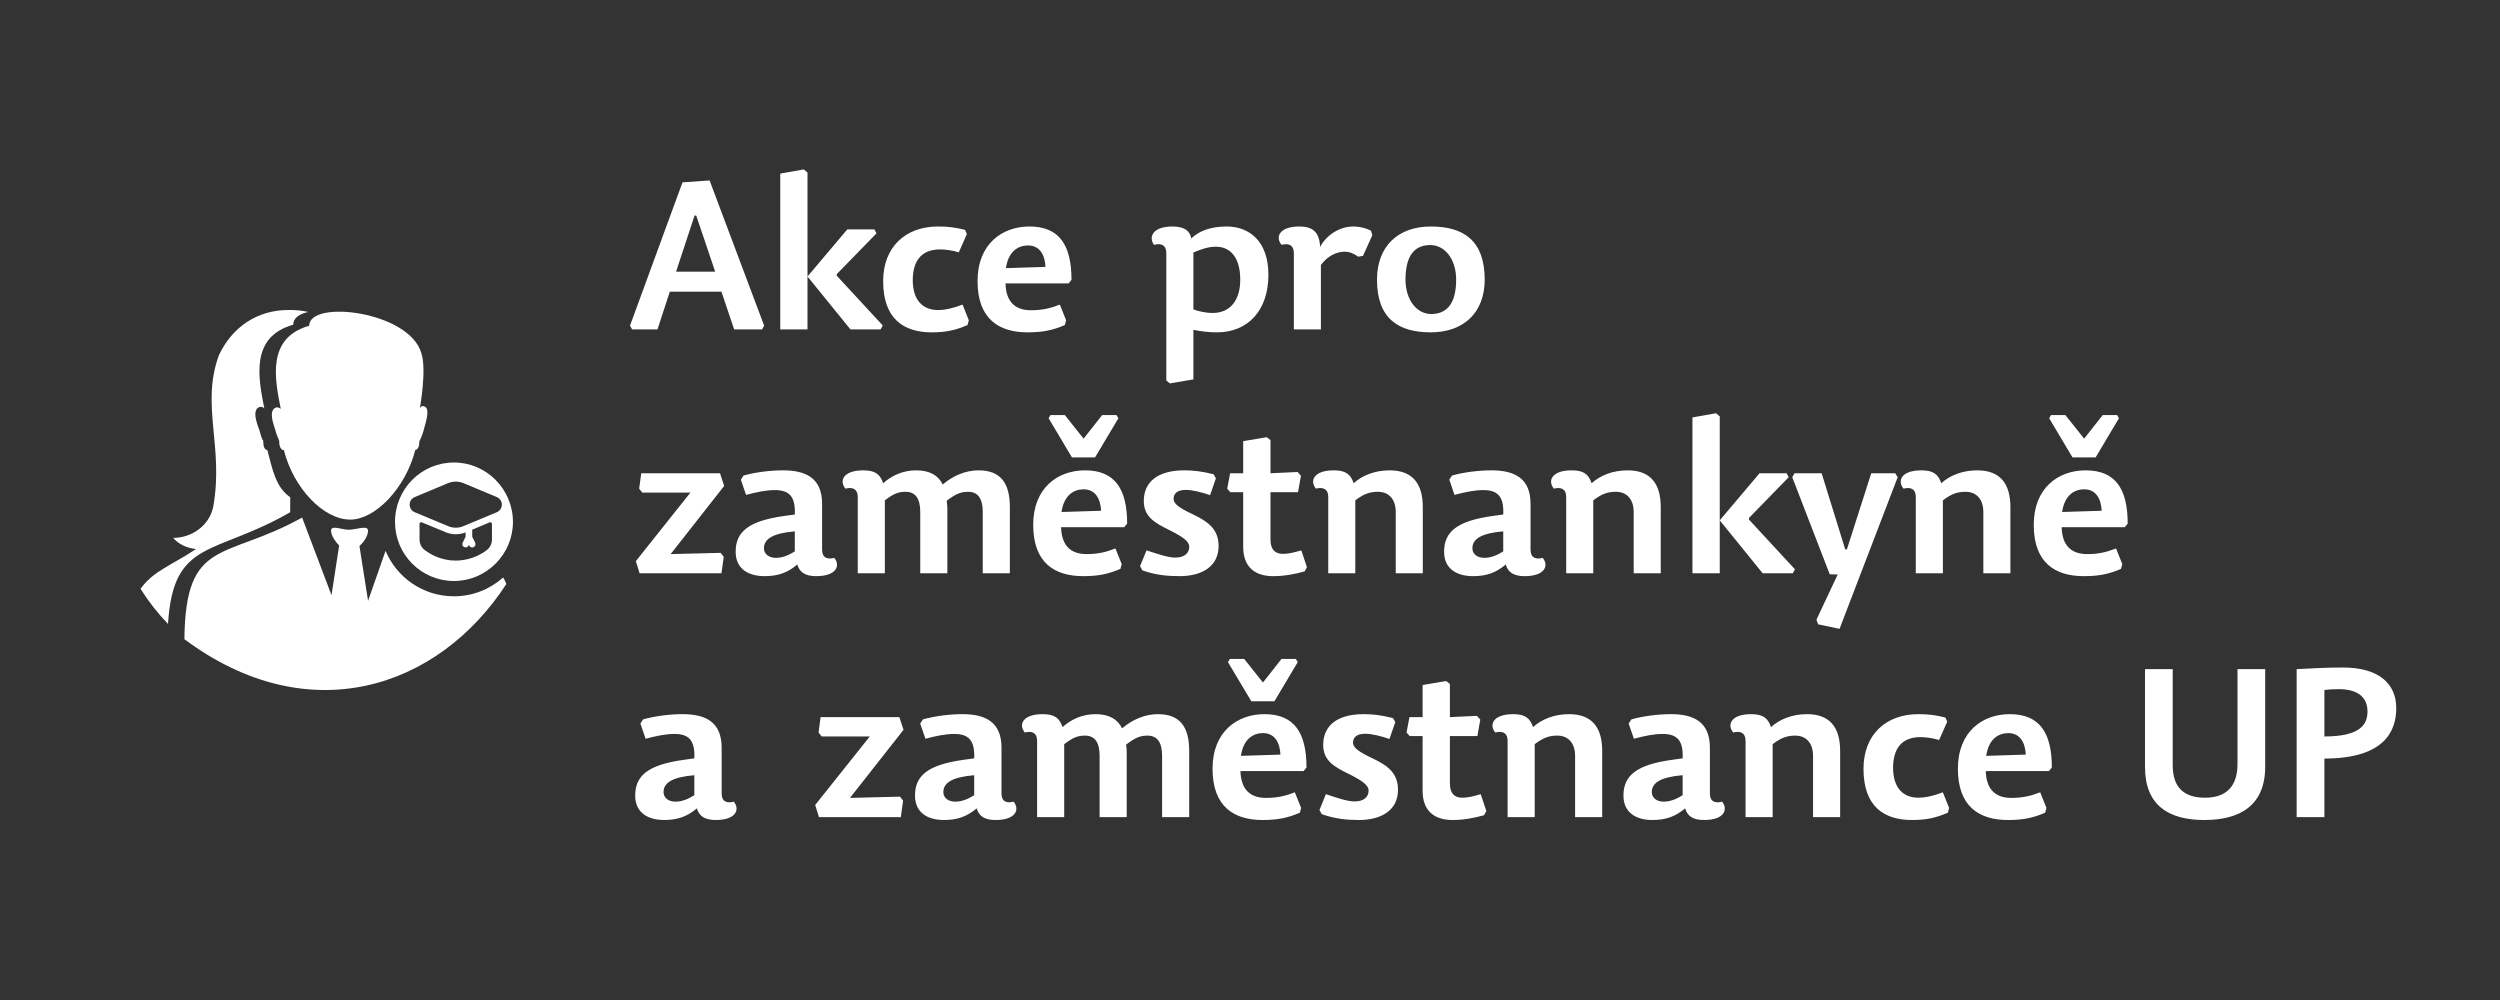
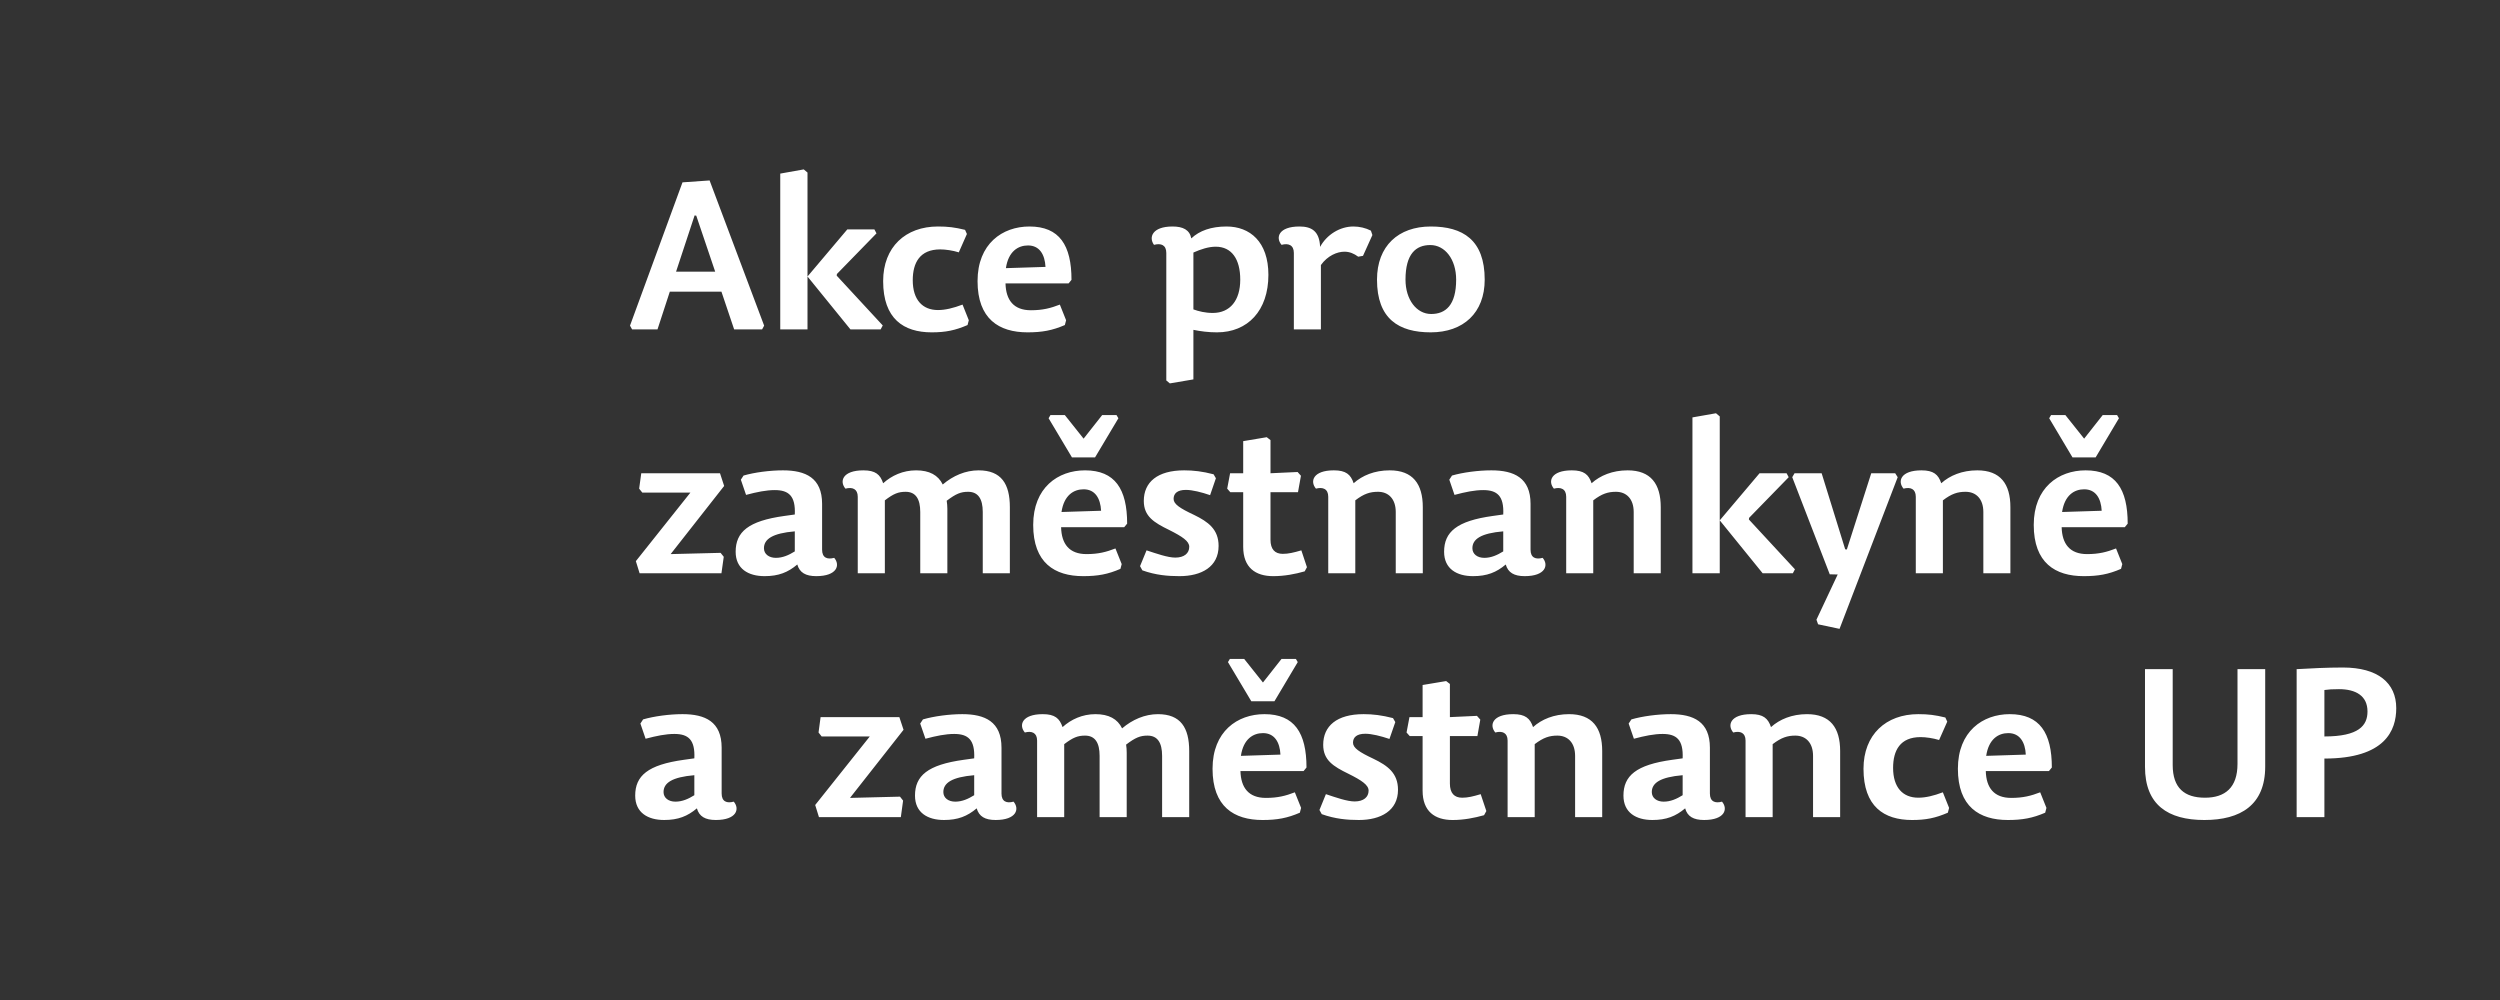
<svg xmlns="http://www.w3.org/2000/svg" xml:space="preserve" width="500px" height="200px" version="1.1" style="shape-rendering:geometricPrecision; text-rendering:geometricPrecision; image-rendering:optimizeQuality; fill-rule:evenodd; clip-rule:evenodd" viewBox="0 0 500 200">
  <rect x="0" y="0" width="500" height="200" fill="#333333" stroke="none" />
  <defs>
    <style type="text/css">
   
    .fil0 {fill:none}
    .fil1 {fill:white}
    .fil2 {fill:white;fill-rule:nonzero}
   
  </style>
  </defs>
  <g id="Layer_x0020_1">
    <rect class="fil0" width="500" height="200" />
    <g id="_2850572355344">
-       <path class="fil1" d="M34.64 107.58c1.12,1.31 2.75,2.03 4.57,2.23 -4.94,3.27 -8.64,4.44 -11.1,7.96 1.59,2.53 3.43,4.88 5.49,7.01 1.06,-17.11 9.24,-13.56 24.44,-22.34l0 -2.99c-2.95,-2.03 -3.56,-5.69 -4.57,-9.44 -0.51,0 -0.81,-0.71 -0.81,-1.53 0,-0.1 0,-0.2 0,-0.3 -0.3,-0.4 -0.51,-1.12 -0.71,-1.93 -0.41,-1.22 -1.42,-3.55 -0.51,-4.57 0.81,-0.7 1.42,0 1.42,0 -1.21,-6.19 -2.84,-14.31 5.79,-16.74 0,-1.3 1.17,-2.14 2.98,-2.55 -1.22,-0.28 -2.54,-0.42 -3.95,-0.39 -6.29,0 -11.27,3.46 -13.9,9.04 -3.66,10.05 1.01,18.27 -1.12,30.24 -0.71,3.76 -4.26,6.3 -8.02,6.3l0 0z" />
-       <path class="fil1" d="M85.08 81.39l0 0c-0.51,-0.31 -0.91,-0.2 -1.12,0.3 0,0 1.43,-7.71 0.31,-11.06 -2.43,-8.42 -22.43,-10.76 -22.43,-5.48 -8.52,2.43 -6.9,10.56 -5.68,16.64 0,0 -0.71,-0.71 -1.42,0 -0.92,1.02 0.1,3.35 0.4,4.47 0.21,0.91 0.61,1.52 0.71,1.93 0,0.1 0,0.2 0,0.3 0,0.81 0.41,1.52 0.81,1.52l0.11 0c1.93,7.62 7.91,13.91 13.29,13.91 4.97,0 11.06,-6.29 12.99,-13.91 0.51,-0.1 0.81,-0.71 0.81,-1.52l0 -0.2c0.21,-0.4 0.51,-1.01 0.81,-2.03 0.21,-1.01 1.43,-4.16 0.41,-4.87l0 0z" />
-       <path class="fil1" d="M60.42 103.51c-15.42,8.61 -23.33,3.89 -23.54,24.33 24.71,18.43 50.7,10.02 64.39,-11.04 -0.19,-0.47 -0.4,-0.91 -0.63,-1.31 -2.63,2.34 -6.08,3.77 -9.84,3.77 -6.21,0 -11.46,-3.77 -13.69,-9.09l-3.5 9.99 -1.72 -10.96c0.1,-0.11 0.2,-0.11 0.2,-0.21 0.61,-0.5 1.52,-1.82 1.52,-2.84 0,-1.22 -2.43,-0.2 -3.85,-0.2 -1.42,0 -3.55,-1.02 -3.55,0.2 0,1.02 1.01,2.34 1.52,2.84l0.1 0.1 -1.53 9.95 -5.88 -15.53z" />
-       <path class="fil1" d="M90.8 92.5c-6.58,0 -11.8,5.32 -11.8,11.9 0,6.47 5.22,11.8 11.8,11.8 6.47,0 11.79,-5.33 11.79,-11.8 0,-6.58 -5.32,-11.9 -11.79,-11.9zm3.64 13.43l0 1.42 0.59 1.18c0.16,0.33 0.03,0.73 -0.29,0.88 -0.1,0.06 -0.2,0.08 -0.3,0.08 -0.24,0 -0.47,-0.13 -0.58,-0.37l-0.08 -0.13 -0.07 0.13c-0.16,0.33 -0.55,0.46 -0.88,0.29 -0.32,-0.15 -0.46,-0.55 -0.29,-0.88l0.58 -1.18 0 -0.88c-0.62,0.25 -1.29,0.38 -1.97,0.38 -0.7,0 -1.39,-0.14 -2.03,-0.41l-4.76 -1.97c-0.22,-0.09 -0.45,0.06 -0.45,0.3l0 3.14c0,0.83 0.38,1.61 1.03,2.1 1.27,0.96 3.39,2.11 6.21,2.11 1.04,0 3.74,-0.2 6.23,-2.12 0.64,-0.49 1.01,-1.27 1.01,-2.08l0 -3.15c0,-0.24 -0.24,-0.39 -0.45,-0.3l-3.5 1.46zm4.91 -6.52l-6.68 -2.79c-0.97,-0.4 -2.07,-0.4 -3.04,0l-6.68 2.79c-0.62,0.25 -1.02,0.85 -1.02,1.52 0,0.66 0.4,1.26 1.02,1.52l6.68 2.78c0.49,0.21 0.99,0.31 1.52,0.31 0.53,0 1.03,-0.1 1.52,-0.31l6.68 -2.78c0.62,-0.26 1.02,-0.86 1.02,-1.52 0,-0.67 -0.4,-1.27 -1.02,-1.52l0 0zm-8.55 -6.91l0 0z" />
-     </g>
+       </g>
    <path class="fil2" d="M135.21 54.34l3.71 -11.25 0.33 0.04 3.79 11.21 -7.83 0zm-1.25 4l10.33 0 2.54 7.54 5.59 0 0.41 -0.75 -10.91 -29.04 -5.42 0.38 -10.5 28.66 0.42 0.75 5.08 0 2.46 -7.54zm35.5 -12.46l-7.96 9.42 0 -20.79 -0.75 -0.63 -4.7 0.84 0 31.16 5.45 0 0 -10.58 8.59 10.58 6.04 0 0.42 -0.79 -9.21 -9.96 0.04 -0.33 7.92 -8.13 -0.42 -0.79 -5.42 0zm13.09 10.17c0,-3.5 1.42,-6.17 5.5,-6.17 1.04,0 2.5,0.21 3.71,0.59l1.62 -3.67 -0.37 -0.83c-2.04,-0.5 -3.42,-0.67 -5.42,-0.67 -6.46,0 -10.96,4.08 -10.96,10.92 0,7.54 4.09,10.25 9.71,10.25 2.75,0 4.67,-0.38 7.17,-1.46l0.25 -0.96 -1.25 -3.13c-1.88,0.71 -3.46,1.09 -4.92,1.09 -3.08,0 -5.04,-2.04 -5.04,-5.96zm18.55 0.63l12.62 0 0.58 -0.71c0,-6.92 -2.41,-10.67 -8.41,-10.67 -5.42,0 -10.38,3.46 -10.38,10.92 0,7.58 4.29,10.25 10,10.25 2.92,0 4.96,-0.38 7.46,-1.46l0.25 -0.96 -1.25 -3.13c-1.83,0.71 -3.42,1.13 -5.79,1.13 -3.46,0 -5,-2.04 -5.08,-5.37zm0.08 -3.05c0.5,-3.37 2.46,-4.54 4.42,-4.54 2.29,0 3.37,1.79 3.5,4.29l-7.92 0.25zm41.96 -4.29c3.21,0 4.91,2.5 4.91,6.59 0,4.16 -2.04,6.66 -5.5,6.66 -1.5,0 -2.83,-0.33 -3.87,-0.71l0 -11.37c1.5,-0.67 3.04,-1.17 4.46,-1.17zm-12.34 -0.37c1.42,-0.38 2.46,0.04 2.46,1.62l0 25.5 0.71 0.59 4.71 -0.8 0 -9.91c1.42,0.29 2.96,0.5 4.71,0.5 6.16,0 10.29,-4.34 10.29,-11.5 0,-6.63 -3.71,-9.67 -8.37,-9.67 -3.05,0 -5.42,0.83 -7.05,2.38 -0.33,-1.71 -1.66,-2.38 -3.75,-2.38 -4.12,0 -4.79,2.21 -3.71,3.67zm33.38 4.04c1.34,-1.88 3.25,-2.67 4.71,-2.67 1.04,0 1.92,0.38 2.75,1l0.96 -0.17 1.88 -4.16 -0.3 -0.88c-1.04,-0.54 -2.29,-0.83 -3.5,-0.83 -2.7,0 -5.33,1.63 -6.66,4.08 -0.13,-3.16 -1.71,-4.08 -4.13,-4.08 -4.16,0 -4.83,2.21 -3.58,3.67 1.37,-0.38 2.46,0.04 2.46,1.62l0 15.29 5.41 0 0 -12.87zm21.97 13.46c6.5,0 10.79,-3.88 10.79,-10.54 0,-7.96 -4.38,-10.63 -10.79,-10.63 -6.46,0 -10.75,3.88 -10.75,10.63 0,7.87 4.37,10.54 10.75,10.54zm0.08 -3.67c-2.92,0 -5.13,-2.88 -5.13,-6.87 0,-5.17 2.09,-6.92 4.96,-6.92 2.92,0 5.17,2.83 5.17,6.92 0,5.12 -2.12,6.87 -5,6.87zm-158.31 51.85l16.37 0 0.46 -3.29 -0.63 -0.79 -9.99 0.25 10.7 -13.63 -0.83 -2.54 -15.75 0 -0.42 3.08 0.63 0.79 9.62 0 -10.91 13.71 0.75 2.42zm31.04 -8.38l0 4.01c-1.21,0.75 -2.42,1.29 -3.79,1.29 -1.37,0 -2.38,-0.75 -2.38,-1.92 0,-1.83 1.71,-3 6.17,-3.38zm5.46 3.67l0 -9.17c0,-5.2 -3.29,-6.7 -7.83,-6.7 -2.63,0 -5.71,0.41 -7.88,1.04l-0.54 0.83 1.04 3.04c2.17,-0.58 4.04,-0.96 5.75,-0.96 2.79,0 4.17,1.17 4,4.88l-2.08 0.29c-7.25,1 -9.75,3.21 -9.75,7.17 0,3.41 2.54,4.87 5.79,4.87 2.79,0 4.67,-0.75 6.54,-2.33 0.46,1.62 1.67,2.33 3.79,2.33 4.17,0 4.84,-2.21 3.59,-3.66 -1.38,0.37 -2.42,0 -2.42,-1.63zm24.13 -13.04c-0.92,-1.88 -2.67,-2.83 -5.33,-2.83 -2.63,0 -4.88,1.04 -6.59,2.58 -0.58,-1.75 -1.54,-2.58 -3.96,-2.58 -4.16,0 -4.83,2.2 -3.58,3.66 1.38,-0.37 2.46,0.04 2.46,1.63l0 15.29 5.42 0 0 -14.58c1.75,-1.34 2.7,-1.71 4.16,-1.71 2,0 2.92,1.42 2.92,4.04l0 12.25 5.42 0 0 -12.88c0,-0.54 -0.05,-1.12 -0.13,-1.62 1.88,-1.42 2.83,-1.79 4.29,-1.79 2,0 2.92,1.42 2.92,4.04l0 12.25 5.42 0 0 -13.21c0,-4.66 -1.71,-7.37 -6.25,-7.37 -2.63,0 -5.13,1.08 -7.17,2.83zm23.67 8.54l12.62 0 0.59 -0.71c0,-6.91 -2.42,-10.66 -8.42,-10.66 -5.42,0 -10.37,3.46 -10.37,10.91 0,7.59 4.29,10.25 10,10.25 2.91,0 4.95,-0.37 7.45,-1.46l0.25 -0.95 -1.25 -3.13c-1.83,0.71 -3.41,1.13 -5.79,1.13 -3.46,0 -5,-2.04 -5.08,-5.38zm0.08 -3.04c0.5,-3.37 2.46,-4.54 4.42,-4.54 2.29,0 3.37,1.79 3.5,4.29l-7.92 0.25zm4.42 -14.67l-3.75 -4.71 -2.88 0 -0.37 0.63 4.67 7.83 4.62 0 4.67 -7.83 -0.38 -0.63 -2.87 0 -3.71 4.71zm20.13 6.34c-5.38,0 -8.09,2.37 -8.09,6.12 0,3.08 2.05,4.33 5.05,5.79 2.66,1.34 4.04,2.25 4.04,3.38 0,1.29 -1,2.16 -2.79,2.16 -1.5,0 -3.75,-0.79 -5.75,-1.45l-1.3 3.16 0.46 0.84c2.67,0.96 5.13,1.16 7.42,1.16 4.42,0 7.83,-1.87 7.83,-6.04 0,-3.33 -2.08,-4.83 -4.91,-6.21 -2.84,-1.33 -4.09,-2.16 -4.09,-3.2 0,-1.09 0.75,-1.8 2.46,-1.8 1.29,0 3.13,0.46 4.84,1.05l1.16 -3.38 -0.46 -0.79c-2.25,-0.59 -4.04,-0.79 -5.87,-0.79zm17.25 0.58l0 -6.63 -0.75 -0.58 -4.71 0.79 0 6.42 -2.62 0 -0.58 3.08 0.62 0.71 2.58 0 0 10.92c0,4.16 2.46,5.87 6,5.87 2.25,0 4.38,-0.41 6.3,-0.96l0.45 -0.83 -1.12 -3.37c-1.54,0.45 -2.58,0.7 -3.71,0.7 -1.58,0 -2.46,-0.91 -2.46,-2.83l0 -9.5 5.5 0 0.59 -3.29 -0.67 -0.75 -5.42 0.25zm30.46 20l0 -13.21c0,-4.66 -2,-7.37 -6.62,-7.37 -3.04,0 -5.5,1.04 -7.21,2.58 -0.58,-1.75 -1.54,-2.58 -3.96,-2.58 -4.16,0 -4.83,2.2 -3.58,3.66 1.37,-0.37 2.46,0.04 2.46,1.63l0 15.29 5.41 0 0 -14.58c1.75,-1.34 2.96,-1.71 4.55,-1.71 2.08,0 3.54,1.42 3.54,4.04l0 12.25 5.41 0zm16.09 -8.38l0 4.01c-1.21,0.75 -2.42,1.29 -3.79,1.29 -1.38,0 -2.38,-0.75 -2.38,-1.92 0,-1.83 1.71,-3 6.17,-3.38zm5.46 3.67l0 -9.17c0,-5.2 -3.29,-6.7 -7.83,-6.7 -2.63,0 -5.71,0.41 -7.88,1.04l-0.54 0.83 1.04 3.04c2.17,-0.58 4.04,-0.96 5.75,-0.96 2.79,0 4.17,1.17 4,4.88l-2.08 0.29c-7.25,1 -9.75,3.21 -9.75,7.17 0,3.41 2.54,4.87 5.79,4.87 2.79,0 4.67,-0.75 6.54,-2.33 0.46,1.62 1.67,2.33 3.79,2.33 4.17,0 4.84,-2.21 3.59,-3.66 -1.38,0.37 -2.42,0 -2.42,-1.63zm26.04 4.71l0 -13.21c0,-4.66 -2,-7.37 -6.62,-7.37 -3.04,0 -5.5,1.04 -7.21,2.58 -0.58,-1.75 -1.54,-2.58 -3.96,-2.58 -4.16,0 -4.83,2.2 -3.58,3.66 1.37,-0.37 2.46,0.04 2.46,1.63l0 15.29 5.41 0 0 -14.58c1.75,-1.34 2.96,-1.71 4.55,-1.71 2.08,0 3.54,1.42 3.54,4.04l0 12.25 5.41 0zm19.76 -20l-7.96 9.42 0 -20.79 -0.75 -0.63 -4.71 0.83 0 31.17 5.46 0 0 -10.58 8.58 10.58 6.04 0 0.42 -0.79 -9.21 -9.96 0.04 -0.33 7.92 -8.13 -0.42 -0.79 -5.41 0zm6.54 0.79l7.5 19.42 1.59 0.04 -4.25 9.04 0.33 0.92 4.29 0.91 11.63 -30.33 -0.5 -0.79 -4.79 0 -4.88 15.25 -0.33 -0.04 -4.71 -15.21 -5.42 0 -0.46 0.79zm43.63 19.21l0 -13.21c0,-4.66 -2,-7.37 -6.62,-7.37 -3.04,0 -5.5,1.04 -7.21,2.58 -0.58,-1.75 -1.54,-2.58 -3.96,-2.58 -4.17,0 -4.83,2.2 -3.58,3.66 1.37,-0.37 2.45,0.04 2.45,1.63l0 15.29 5.42 0 0 -14.58c1.75,-1.34 2.96,-1.71 4.54,-1.71 2.09,0 3.55,1.42 3.55,4.04l0 12.25 5.41 0zm10.25 -9.21l12.63 0 0.58 -0.71c0,-6.91 -2.41,-10.66 -8.41,-10.66 -5.42,0 -10.38,3.46 -10.38,10.91 0,7.59 4.29,10.25 10,10.25 2.92,0 4.96,-0.37 7.46,-1.46l0.25 -0.95 -1.25 -3.13c-1.83,0.71 -3.42,1.13 -5.79,1.13 -3.46,0 -5,-2.04 -5.09,-5.38zm0.09 -3.04c0.5,-3.37 2.46,-4.54 4.41,-4.54 2.3,0 3.38,1.79 3.51,4.29l-7.92 0.25zm4.41 -14.67l-3.75 -4.71 -2.87 0 -0.37 0.63 4.66 7.83 4.63 0 4.66 -7.83 -0.37 -0.63 -2.88 0 -3.71 4.71zm-277.96 67.31l0 4c-1.2,0.75 -2.41,1.29 -3.79,1.29 -1.37,0 -2.37,-0.75 -2.37,-1.91 0,-1.84 1.71,-3 6.16,-3.38zm5.46 3.67l0 -9.17c0,-5.21 -3.29,-6.71 -7.83,-6.71 -2.63,0 -5.71,0.42 -7.88,1.05l-0.54 0.83 1.04 3.04c2.17,-0.58 4.05,-0.96 5.76,-0.96 2.79,0 4.16,1.17 3.99,4.88l-2.08 0.29c-7.25,1 -9.75,3.21 -9.75,7.16 0,3.42 2.54,4.88 5.79,4.88 2.8,0 4.67,-0.75 6.55,-2.33 0.45,1.62 1.66,2.33 3.79,2.33 4.16,0 4.83,-2.21 3.58,-3.67 -1.37,0.38 -2.42,0 -2.42,-1.62zm19.46 4.71l16.38 0 0.45 -3.3 -0.62 -0.79 -10 0.25 10.71 -13.62 -0.84 -2.54 -15.75 0 -0.41 3.08 0.62 0.79 9.63 0 -10.92 13.71 0.75 2.42zm31.05 -8.38l0 4c-1.21,0.75 -2.42,1.29 -3.79,1.29 -1.38,0 -2.38,-0.75 -2.38,-1.91 0,-1.84 1.71,-3 6.17,-3.38zm5.46 3.67l0 -9.17c0,-5.21 -3.3,-6.71 -7.84,-6.71 -2.62,0 -5.71,0.42 -7.87,1.05l-0.55 0.83 1.05 3.04c2.16,-0.58 4.04,-0.96 5.75,-0.96 2.79,0 4.16,1.17 4,4.88l-2.09 0.29c-7.25,1 -9.75,3.21 -9.75,7.16 0,3.42 2.54,4.88 5.8,4.88 2.79,0 4.66,-0.75 6.54,-2.33 0.46,1.62 1.66,2.33 3.79,2.33 4.17,0 4.83,-2.21 3.58,-3.67 -1.37,0.38 -2.41,0 -2.41,-1.62zm24.12 -13.04c-0.91,-1.88 -2.66,-2.84 -5.33,-2.84 -2.63,0 -4.88,1.05 -6.58,2.59 -0.59,-1.75 -1.54,-2.59 -3.96,-2.59 -4.17,0 -4.84,2.21 -3.58,3.67 1.37,-0.37 2.45,0.04 2.45,1.62l0 15.3 5.42 0 0 -14.59c1.75,-1.33 2.71,-1.71 4.17,-1.71 2,0 2.91,1.42 2.91,4.05l0 12.25 5.42 0 0 -12.88c0,-0.54 -0.04,-1.12 -0.12,-1.62 1.87,-1.42 2.83,-1.8 4.29,-1.8 2,0 2.91,1.42 2.91,4.05l0 12.25 5.42 0 0 -13.21c0,-4.67 -1.71,-7.38 -6.25,-7.38 -2.62,0 -5.12,1.09 -7.17,2.84zm23.67 8.54l12.63 0 0.58 -0.71c0,-6.92 -2.41,-10.67 -8.41,-10.67 -5.42,0 -10.38,3.46 -10.38,10.92 0,7.58 4.29,10.25 10,10.25 2.92,0 4.96,-0.38 7.46,-1.46l0.25 -0.96 -1.25 -3.12c-1.83,0.71 -3.42,1.12 -5.79,1.12 -3.46,0 -5,-2.04 -5.09,-5.37zm0.09 -3.04c0.5,-3.38 2.46,-4.55 4.41,-4.55 2.3,0 3.38,1.8 3.5,4.3l-7.91 0.25zm4.41 -14.67l-3.75 -4.71 -2.87 0 -0.38 0.63 4.67 7.83 4.63 0 4.66 -7.83 -0.37 -0.63 -2.88 0 -3.71 4.71zm20.13 6.33c-5.37,0 -8.08,2.38 -8.08,6.13 0,3.08 2.04,4.33 5.04,5.79 2.67,1.33 4.04,2.25 4.04,3.38 0,1.29 -1,2.16 -2.79,2.16 -1.5,0 -3.75,-0.79 -5.75,-1.46l-1.29 3.17 0.46 0.83c2.67,0.96 5.12,1.17 7.42,1.17 4.41,0 7.83,-1.88 7.83,-6.04 0,-3.34 -2.08,-4.84 -4.92,-6.21 -2.83,-1.33 -4.08,-2.17 -4.08,-3.21 0,-1.08 0.75,-1.79 2.46,-1.79 1.29,0 3.12,0.46 4.83,1.04l1.17 -3.37 -0.46 -0.8c-2.25,-0.58 -4.04,-0.79 -5.88,-0.79zm17.26 0.59l0 -6.63 -0.75 -0.58 -4.71 0.79 0 6.42 -2.63 0 -0.58 3.08 0.63 0.71 2.58 0 0 10.92c0,4.16 2.46,5.87 6,5.87 2.25,0 4.37,-0.42 6.29,-0.96l0.46 -0.83 -1.13 -3.38c-1.54,0.46 -2.58,0.71 -3.7,0.71 -1.59,0 -2.46,-0.92 -2.46,-2.83l0 -9.5 5.5 0 0.58 -3.29 -0.67 -0.75 -5.41 0.25zm30.46 20l0 -13.21c0,-4.67 -2,-7.38 -6.63,-7.38 -3.04,0 -5.5,1.05 -7.2,2.59 -0.59,-1.75 -1.55,-2.59 -3.96,-2.59 -4.17,0 -4.84,2.21 -3.59,3.67 1.38,-0.37 2.46,0.04 2.46,1.62l0 15.3 5.42 0 0 -14.59c1.75,-1.33 2.96,-1.71 4.54,-1.71 2.08,0 3.54,1.42 3.54,4.05l0 12.25 5.42 0zm16.09 -8.38l0 4c-1.21,0.75 -2.42,1.29 -3.8,1.29 -1.37,0 -2.37,-0.75 -2.37,-1.91 0,-1.84 1.71,-3 6.17,-3.38zm5.45 3.67l0 -9.17c0,-5.21 -3.29,-6.71 -7.83,-6.71 -2.62,0 -5.71,0.42 -7.87,1.05l-0.55 0.83 1.05 3.04c2.16,-0.58 4.04,-0.96 5.75,-0.96 2.79,0 4.16,1.17 4,4.88l-2.09 0.29c-7.25,1 -9.75,3.21 -9.75,7.16 0,3.42 2.54,4.88 5.79,4.88 2.8,0 4.67,-0.75 6.55,-2.33 0.45,1.62 1.66,2.33 3.79,2.33 4.16,0 4.83,-2.21 3.58,-3.67 -1.37,0.38 -2.42,0 -2.42,-1.62zm26.05 4.71l0 -13.21c0,-4.67 -2,-7.38 -6.63,-7.38 -3.04,0 -5.5,1.05 -7.2,2.59 -0.59,-1.75 -1.55,-2.59 -3.96,-2.59 -4.17,0 -4.84,2.21 -3.59,3.67 1.38,-0.37 2.46,0.04 2.46,1.62l0 15.3 5.42 0 0 -14.59c1.75,-1.33 2.96,-1.71 4.54,-1.71 2.08,0 3.54,1.42 3.54,4.05l0 12.25 5.42 0zm10.59 -9.84c0,-3.5 1.41,-6.16 5.5,-6.16 1.04,0 2.5,0.21 3.7,0.58l1.63 -3.67 -0.38 -0.83c-2.04,-0.5 -3.41,-0.67 -5.41,-0.67 -6.46,0 -10.96,4.09 -10.96,10.92 0,7.54 4.08,10.25 9.71,10.25 2.75,0 4.66,-0.38 7.16,-1.46l0.25 -0.96 -1.25 -3.12c-1.87,0.71 -3.45,1.08 -4.91,1.08 -3.09,0 -5.04,-2.04 -5.04,-5.96zm18.54 0.63l12.63 0 0.58 -0.71c0,-6.92 -2.42,-10.67 -8.42,-10.67 -5.41,0 -10.37,3.46 -10.37,10.92 0,7.58 4.29,10.25 10,10.25 2.91,0 4.96,-0.38 7.46,-1.46l0.25 -0.96 -1.25 -3.12c-1.84,0.71 -3.42,1.12 -5.8,1.12 -3.45,0 -5,-2.04 -5.08,-5.37zm0.08 -3.04c0.5,-3.38 2.46,-4.55 4.42,-4.55 2.29,0 3.38,1.8 3.5,4.3l-7.92 0.25zm55.8 -17.34l-5.54 0 0 18.96c0,4.71 -2.46,6.75 -6.5,6.75 -4.09,0 -6.46,-1.92 -6.46,-6.54l0 -19.17 -5.54 0 0 19.54c0,7.59 4.58,10.63 11.87,10.63 7.25,0 12.17,-3 12.17,-10.67l0 -19.5zm11.84 13.46l0 -9.29c0.83,-0.12 1.62,-0.17 2.91,-0.17 3.38,0 5.71,1.34 5.71,4.46 0,2.83 -1.75,5 -8.62,5zm0 4.42c12.16,0 14.37,-5.63 14.37,-10.08 0,-5.05 -3.67,-8.13 -10.67,-8.13 -3.21,0 -6.5,0.17 -9.25,0.33l0 29.59 5.55 0 0 -11.71z" />
  </g>
</svg>